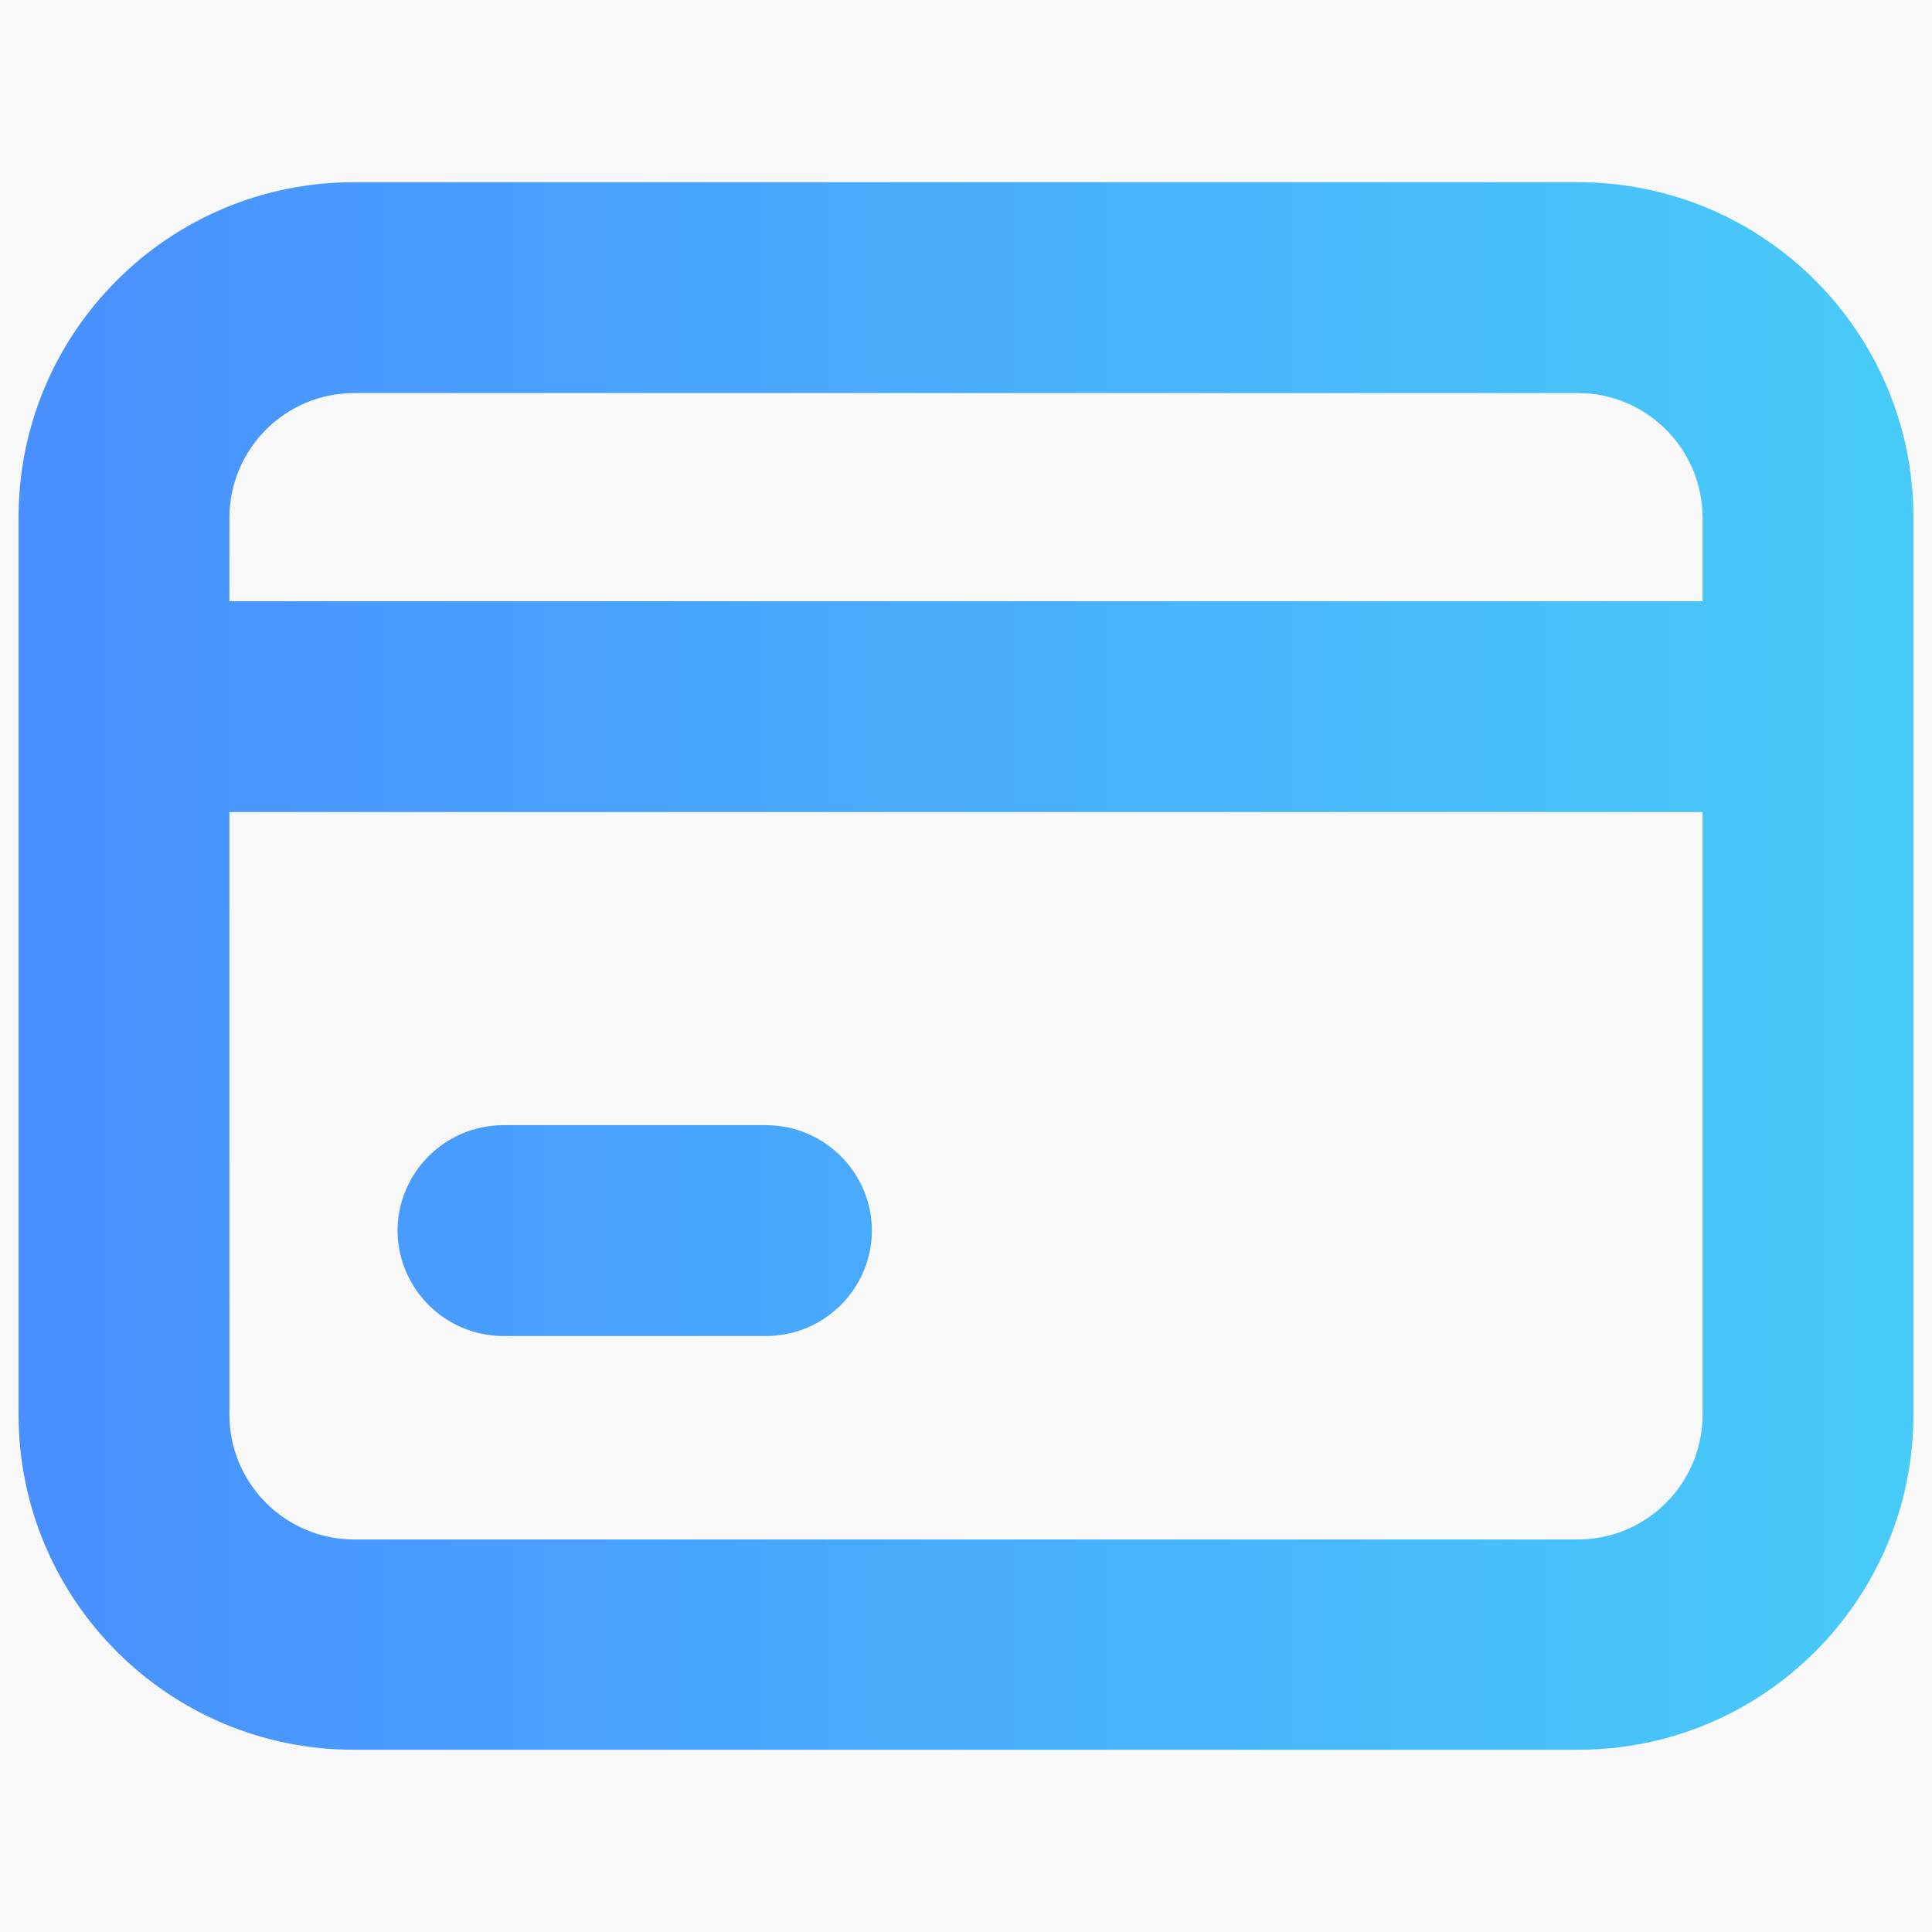
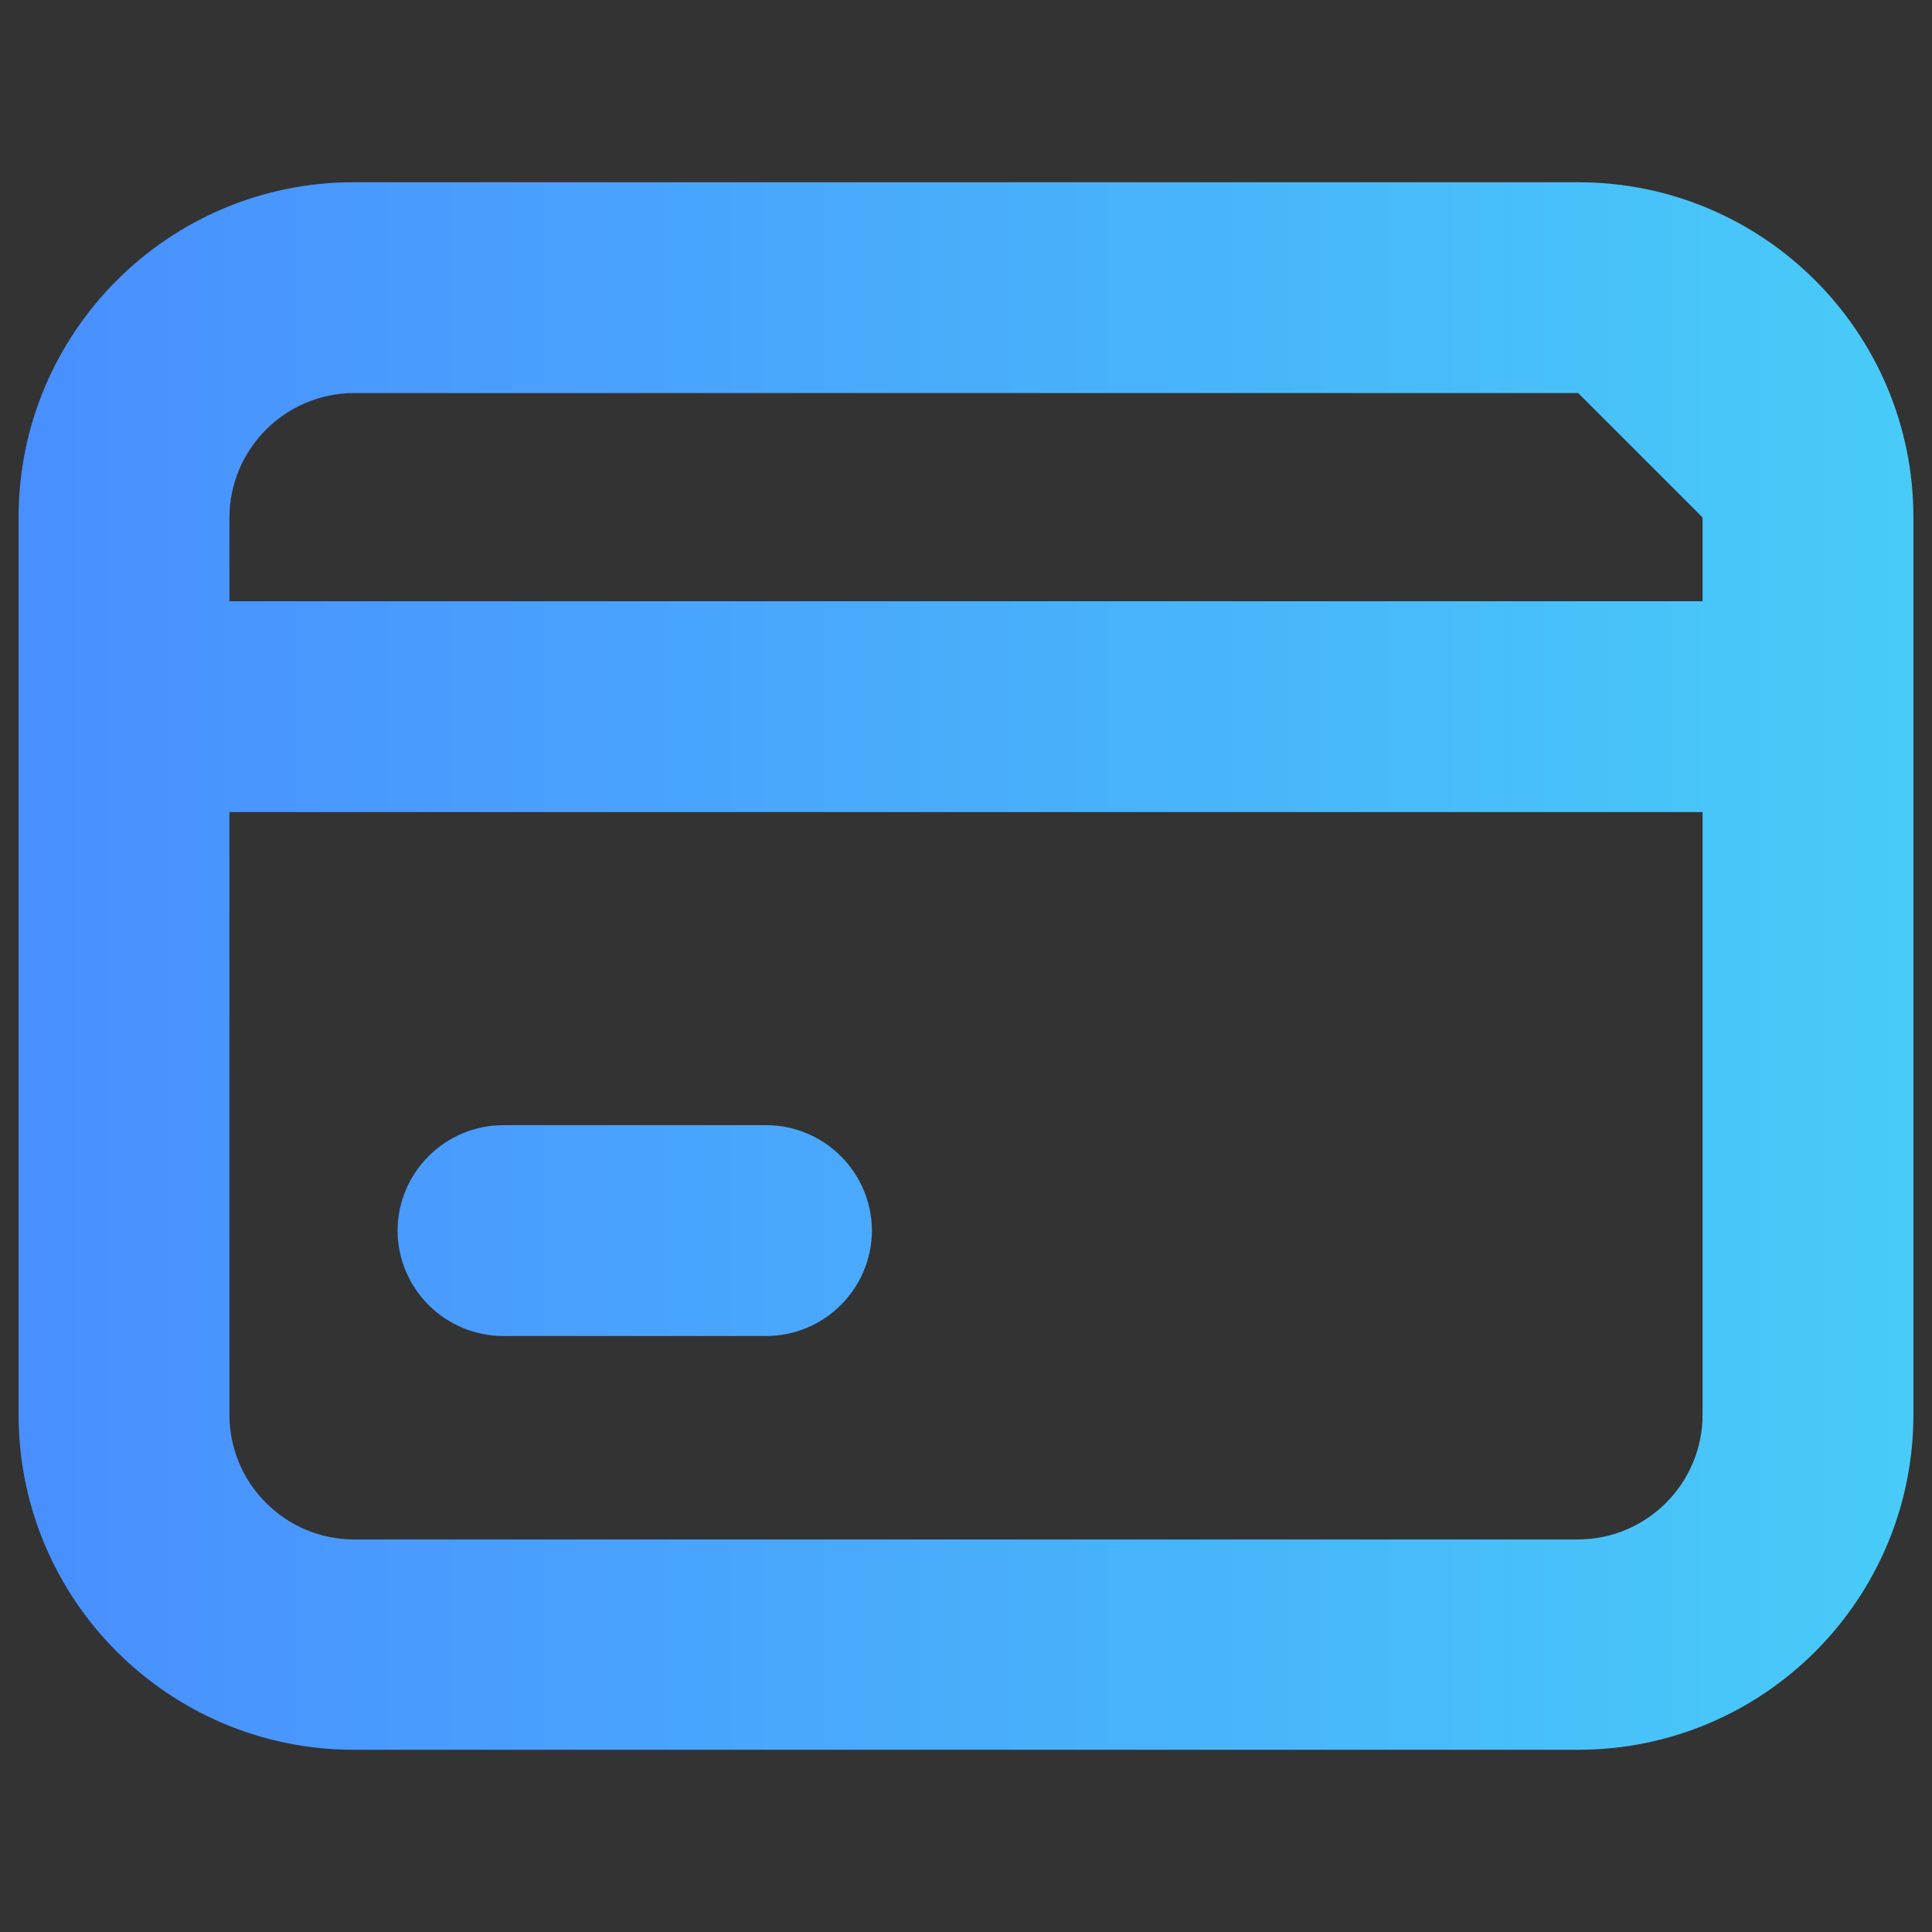
<svg xmlns="http://www.w3.org/2000/svg" width="52px" height="52px" viewBox="0 0 52 52" version="1.1">
  <rect x="0" y="0" width="52" height="52" fill="#333333" stroke="none" />
  <title>首页</title>
  <desc>Created with Sketch.</desc>
  <defs>
    <linearGradient x1="0%" y1="50%" x2="100%" y2="50%" id="linearGradient-1">
      <stop stop-color="#498FFF" offset="0%" />
      <stop stop-color="#48CBF8" offset="100%" />
    </linearGradient>
  </defs>
  <g id="pc" stroke="none" stroke-width="1" fill="none" fill-rule="evenodd">
    <g id="PC版首页" transform="translate(-934, -3227)">
      <g id="编组-5" transform="translate(330, 3031)">
-         <rect id="蒙版" fill="#F8F8F8" x="440" y="150" width="380" height="272" rx="4" />
        <g id="icons/mode" transform="translate(606, 198)" fill="url(#linearGradient-1)">
-           <path d="M40.477,2.905 C45.46,2.905 49.5,6.944 49.5,11.927 L49.5,11.927 L49.5,36.073 C49.5,41.056 45.46,45.095 40.477,45.095 L40.477,45.095 L7.523,45.095 C2.54,45.095 -1.5,41.056 -1.5,36.073 L-1.5,36.073 L-1.5,11.927 C-1.5,6.944 2.54,2.905 7.523,2.905 L7.523,2.905 Z M43.825,19.857 L4.174,19.857 L4.175,36.087 C4.182,37.869 5.575,39.324 7.333,39.429 L7.523,39.435 L40.477,39.435 C42.329,39.427 43.825,37.924 43.825,36.073 L43.825,36.073 L43.825,19.857 Z M18.63,28.284 C20.194,28.292 21.46,29.558 21.468,31.122 C21.46,32.685 20.194,33.951 18.63,33.959 L11.537,33.959 C9.974,33.951 8.708,32.685 8.7,31.122 C8.708,29.558 9.974,28.292 11.537,28.284 L18.63,28.284 Z M40.477,8.579 L7.523,8.579 C5.677,8.587 4.182,10.082 4.175,11.927 L4.175,11.927 L4.174,14.183 L43.825,14.183 L43.825,11.927 C43.818,10.145 42.425,8.691 40.667,8.585 L40.477,8.579 Z" id="形状结合" />
+           <path d="M40.477,2.905 C45.46,2.905 49.5,6.944 49.5,11.927 L49.5,11.927 L49.5,36.073 C49.5,41.056 45.46,45.095 40.477,45.095 L40.477,45.095 L7.523,45.095 C2.54,45.095 -1.5,41.056 -1.5,36.073 L-1.5,36.073 L-1.5,11.927 C-1.5,6.944 2.54,2.905 7.523,2.905 L7.523,2.905 Z M43.825,19.857 L4.174,19.857 L4.175,36.087 C4.182,37.869 5.575,39.324 7.333,39.429 L7.523,39.435 L40.477,39.435 C42.329,39.427 43.825,37.924 43.825,36.073 L43.825,36.073 L43.825,19.857 Z M18.63,28.284 C20.194,28.292 21.46,29.558 21.468,31.122 C21.46,32.685 20.194,33.951 18.63,33.959 L11.537,33.959 C9.974,33.951 8.708,32.685 8.7,31.122 C8.708,29.558 9.974,28.292 11.537,28.284 L18.63,28.284 Z M40.477,8.579 L7.523,8.579 C5.677,8.587 4.182,10.082 4.175,11.927 L4.175,11.927 L4.174,14.183 L43.825,14.183 L43.825,11.927 L40.477,8.579 Z" id="形状结合" />
        </g>
      </g>
    </g>
  </g>
</svg>